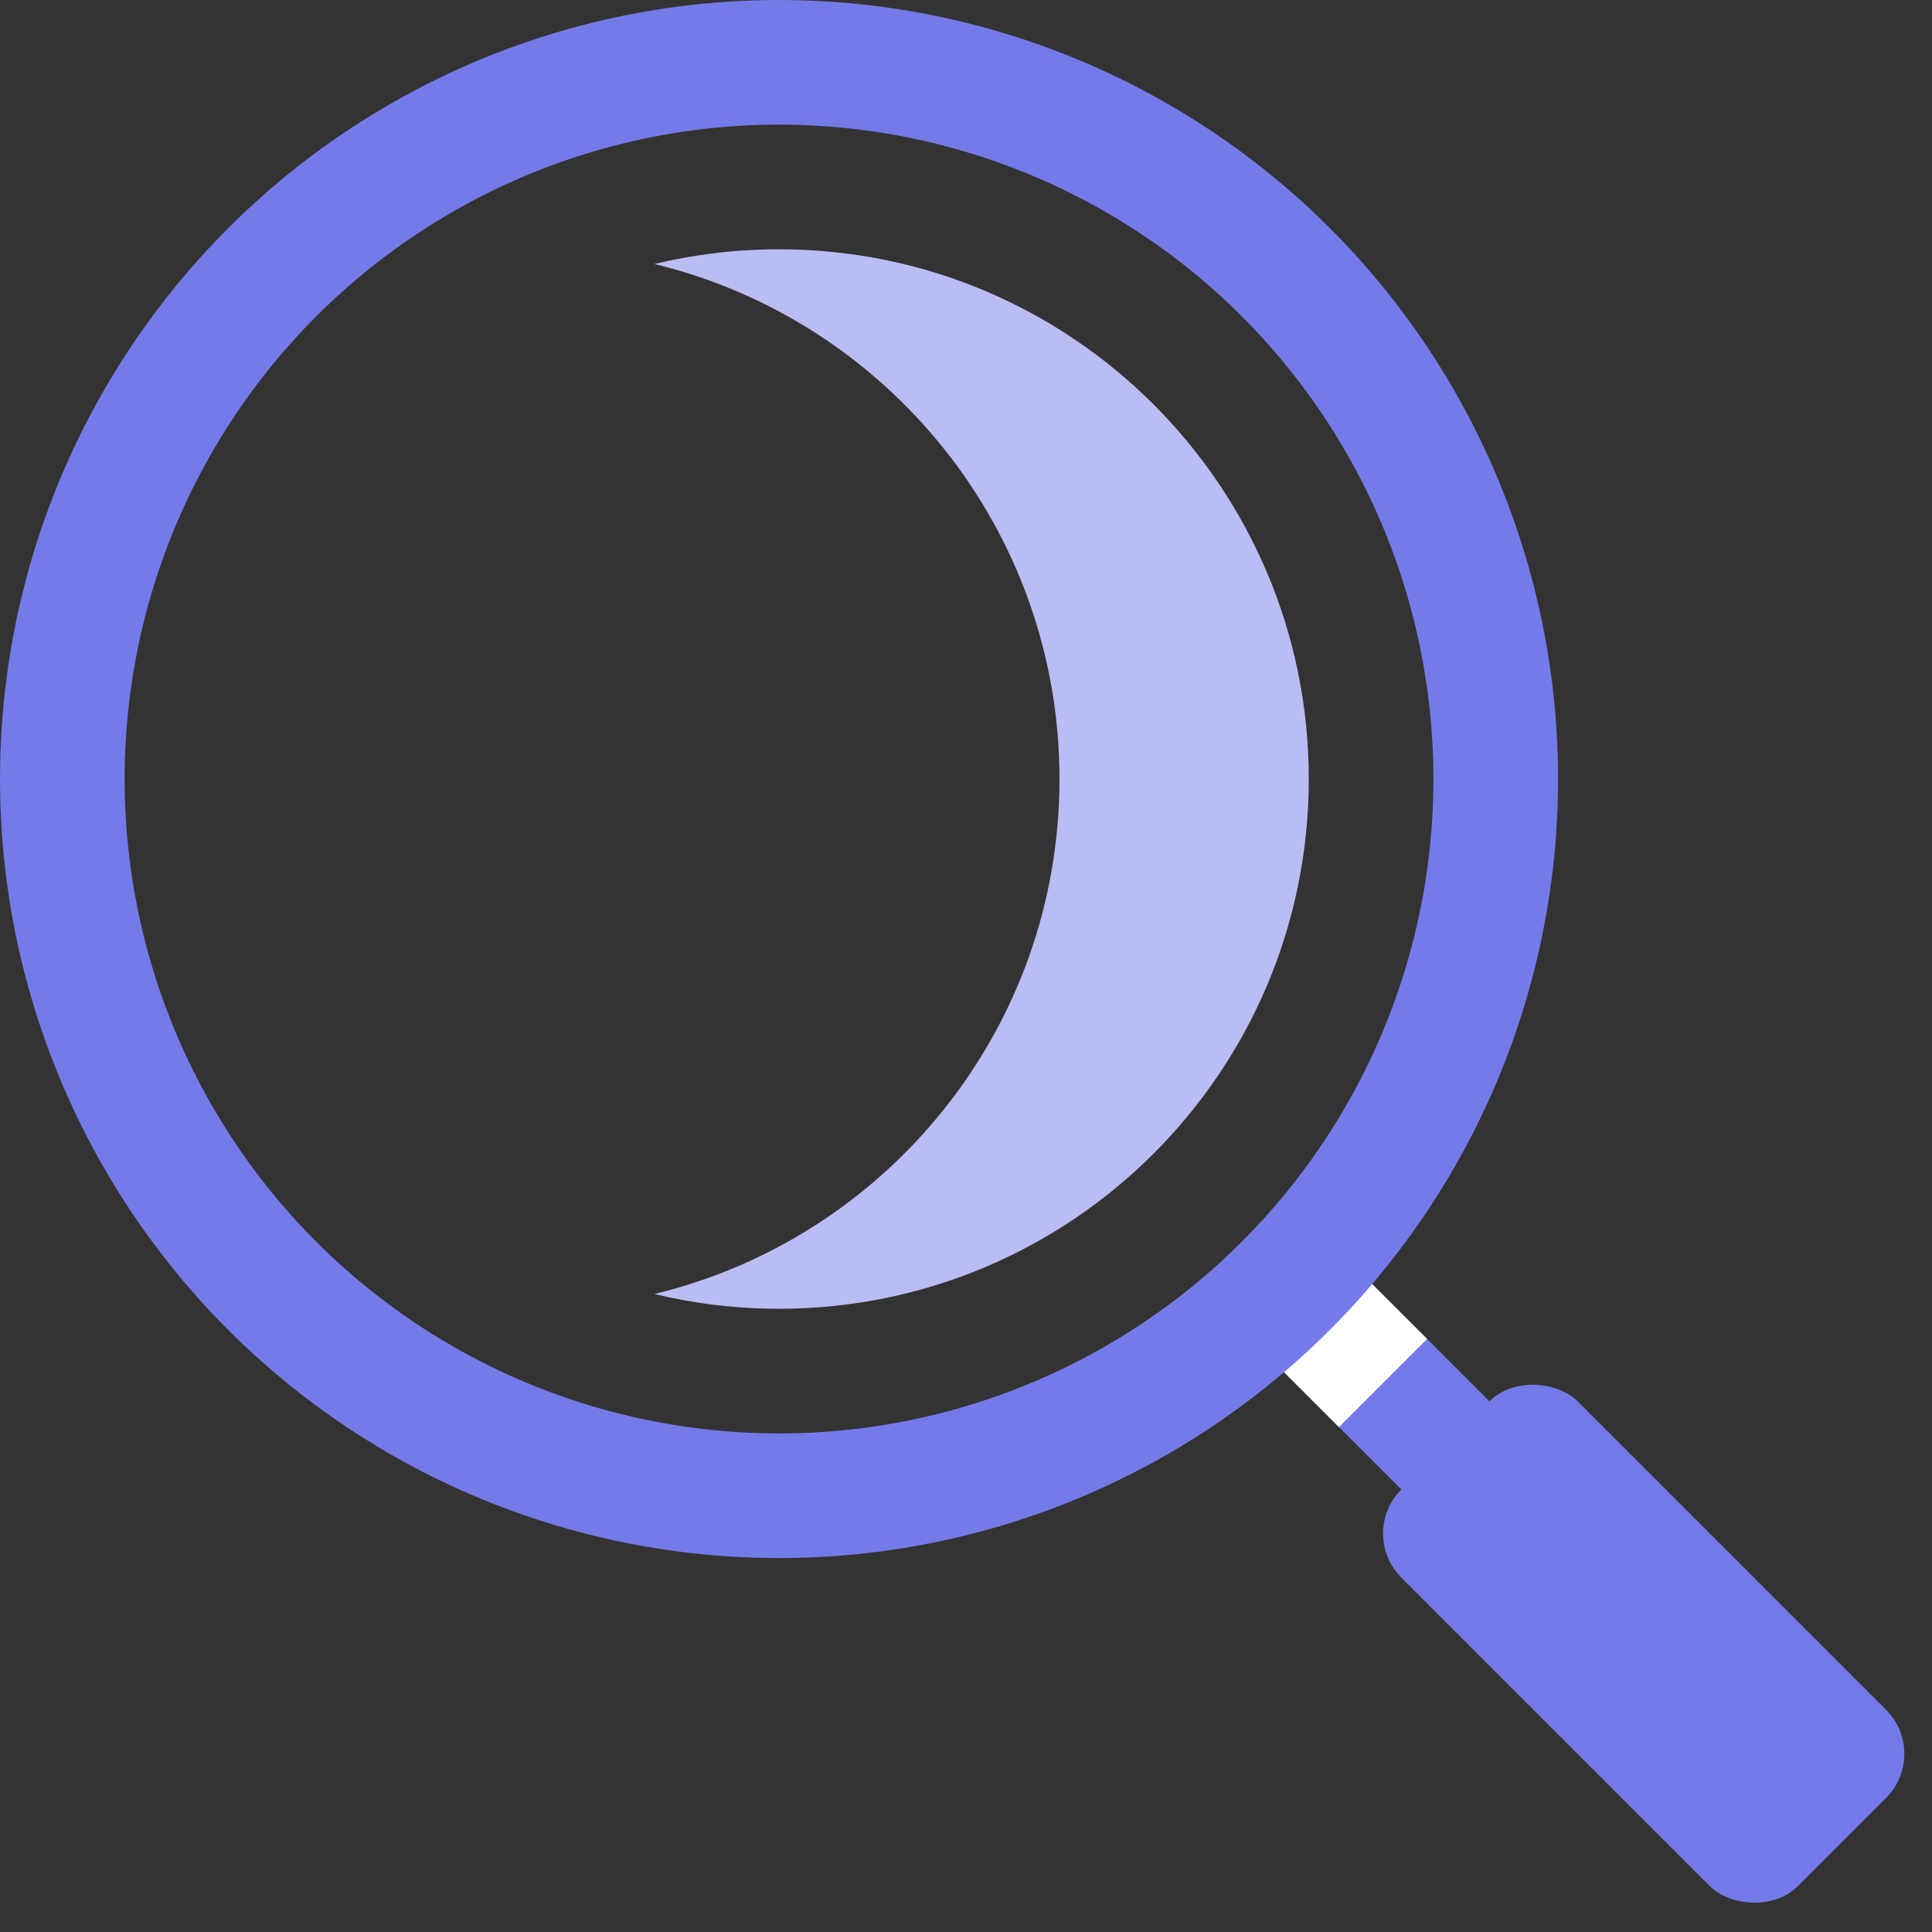
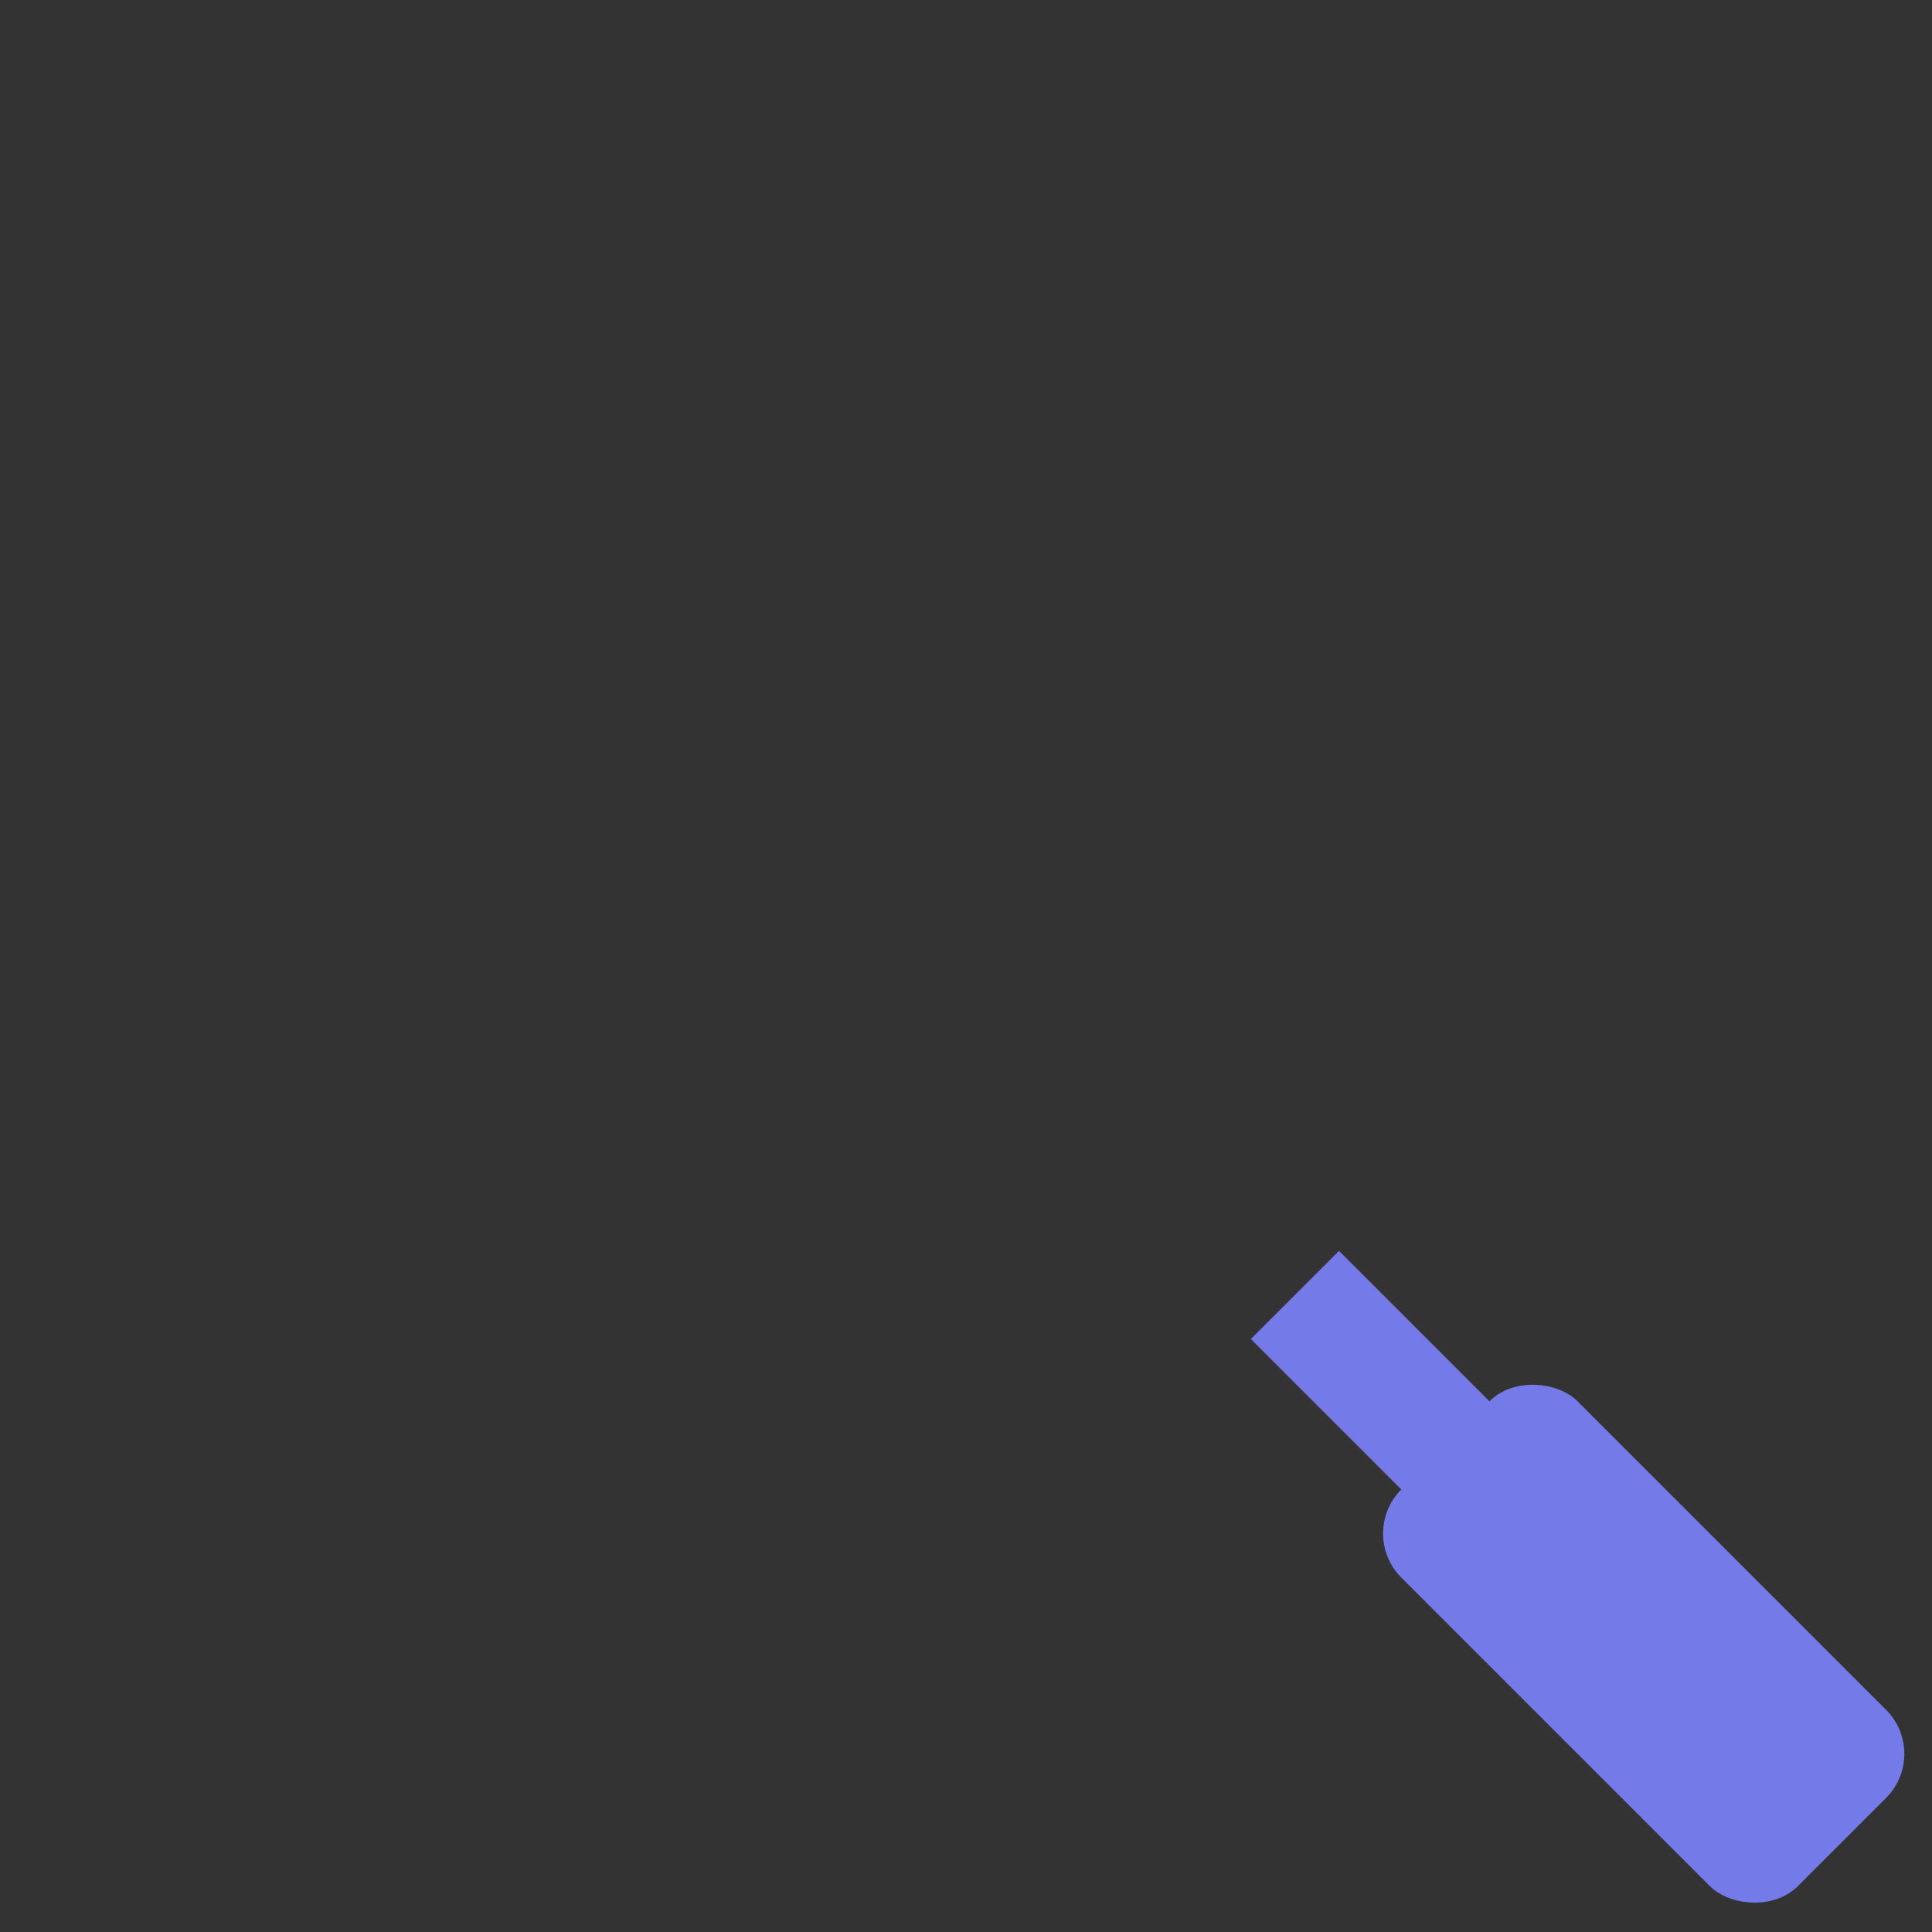
<svg xmlns="http://www.w3.org/2000/svg" width="31px" height="31px" viewBox="0 0 31 31" version="1.1">
  <rect x="0" y="0" width="31" height="31" fill="#333333" stroke="none" />
  <title>ic_track</title>
  <desc>Created with Sketch.</desc>
  <g id="Page-1" stroke="none" stroke-width="1" fill="none" fill-rule="evenodd">
    <g id="Finance-Saas-Landingpage" transform="translate(-140, -2658)">
      <g id="Group-8-Copy" transform="translate(135, 2304)">
        <g id="Group-6-Copy" transform="translate(0, 349)">
          <g id="ic_track">
            <rect id="Rectangle" opacity="0.1" x="0" y="0" width="40" height="40" rx="10" />
            <g id="Group-67" transform="translate(6, 6)">
              <rect id="Rectangle" fill="#757AE9" transform="translate(22.96, 22.96) rotate(-45) translate(-22.96, -22.96) " x="21.96" y="18.46" width="2" height="9" />
-               <rect id="Rectangle-Copy-116" fill="#FFFFFF" transform="translate(20.485, 20.485) rotate(-45) translate(-20.485, -20.485) " x="19.485" y="19.485" width="2" height="2" />
              <rect id="Rectangle-Copy-115" fill="#757AE9" transform="translate(25.374, 25.374) rotate(-45) translate(-25.374, -25.374) " x="23.374" y="20.874" width="4" height="9" rx="1" />
-               <circle id="Oval" stroke="#757AE9" stroke-width="2" transform="translate(11.5, 11.5) rotate(-360) translate(-11.5, -11.5) " cx="11.5" cy="11.5" r="11.5" />
-               <path d="M11.5,3 C16.194,3 20,6.806 20,11.5 C20,16.194 16.194,20 11.5,20 C10.811,20 10.141,19.918 9.5,19.763 C13.229,18.864 16,15.506 16,11.5 C16,7.494 13.229,4.136 9.499,3.236 C10.141,3.082 10.811,3 11.5,3 Z" id="Combined-Shape" fill="#BABCF4" fill-rule="nonzero" />
            </g>
          </g>
        </g>
      </g>
    </g>
  </g>
</svg>